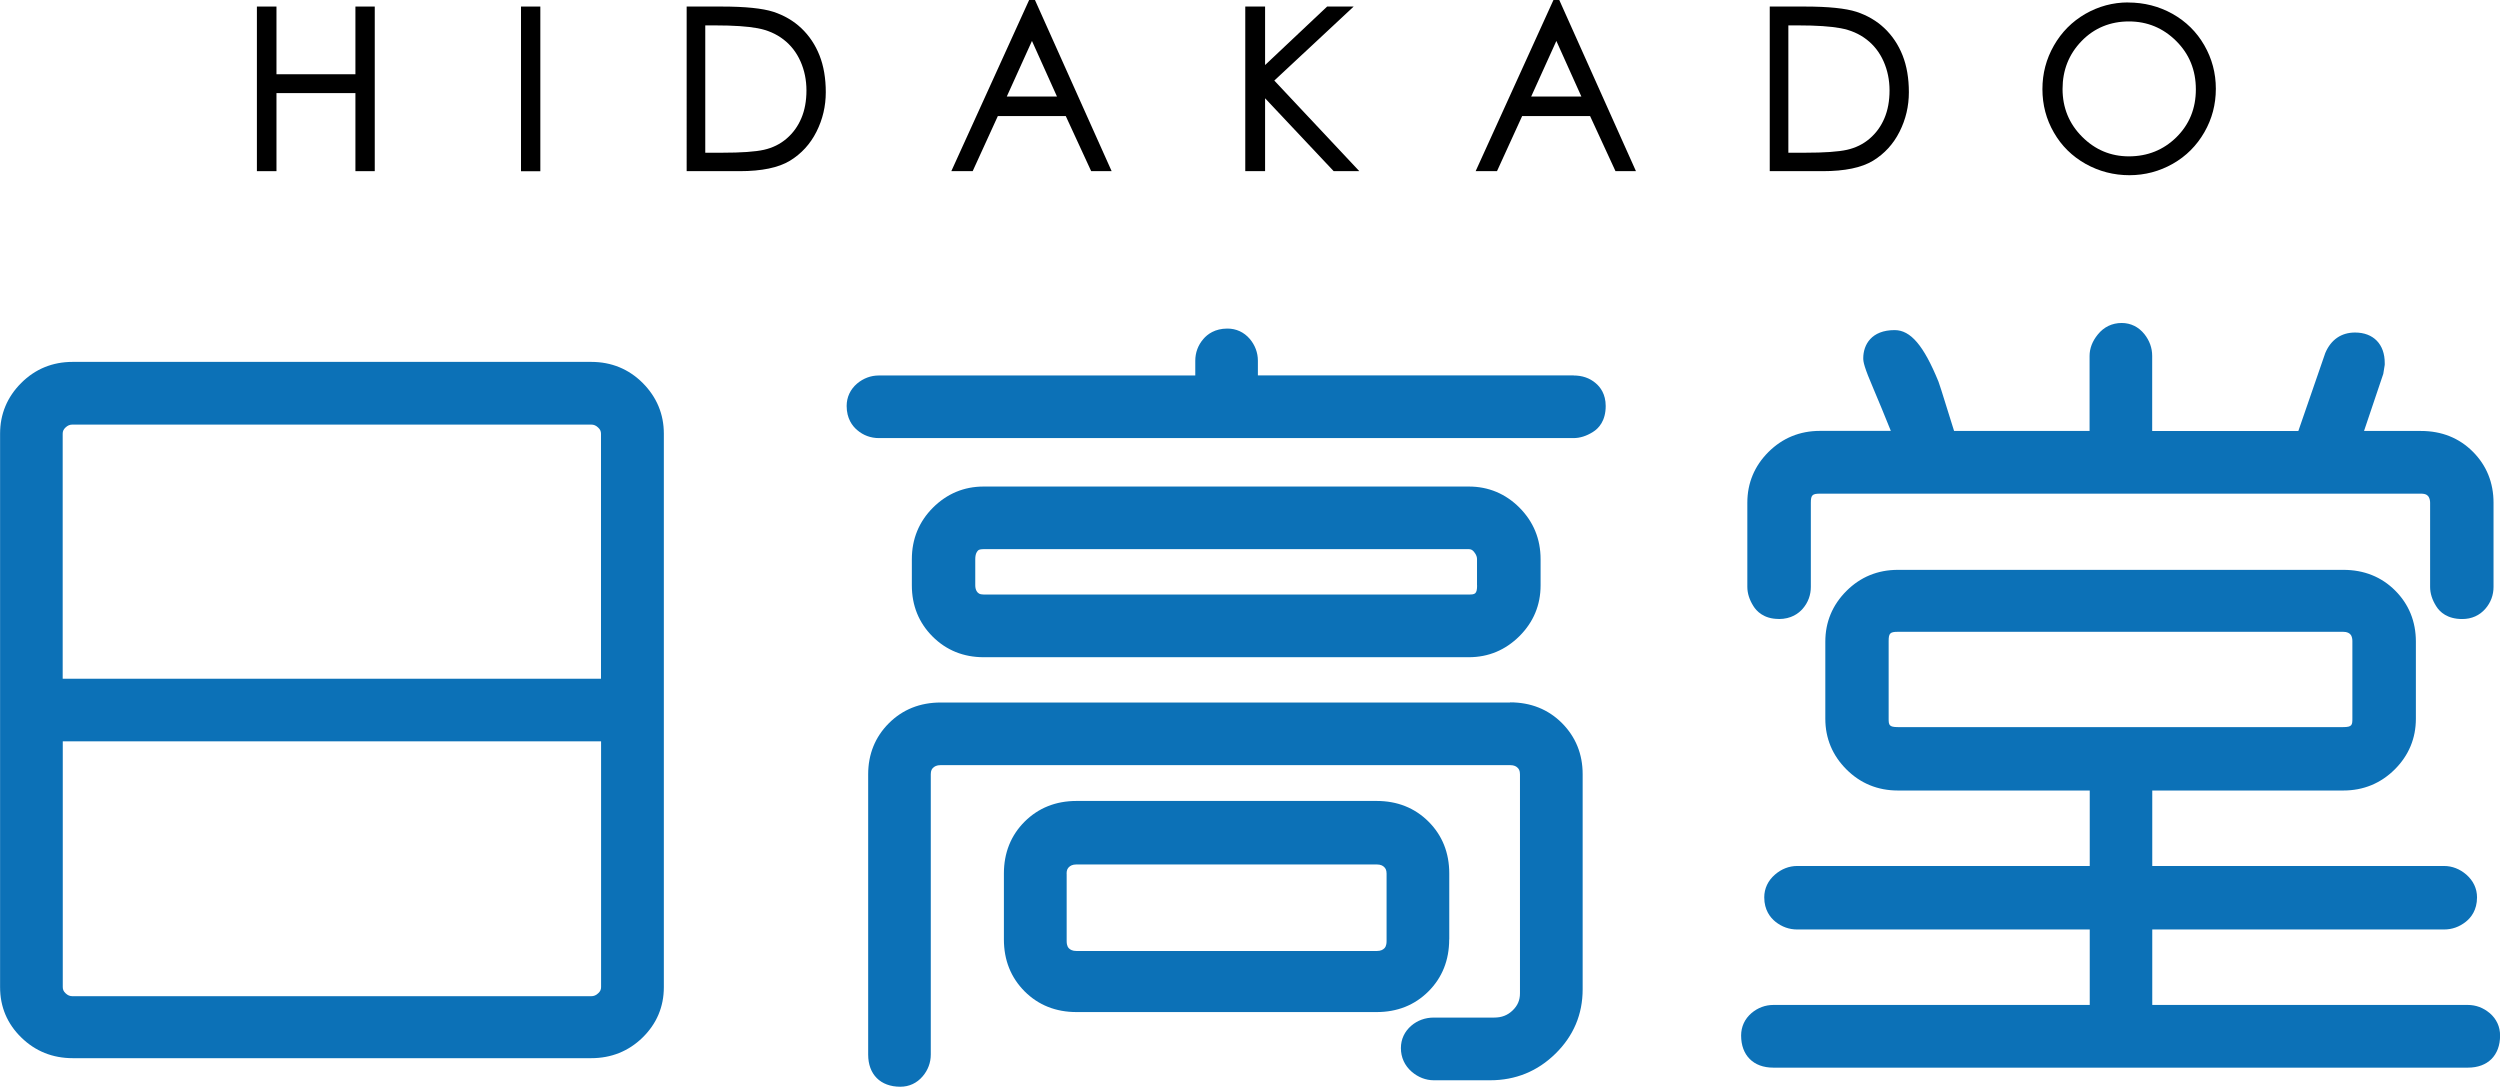
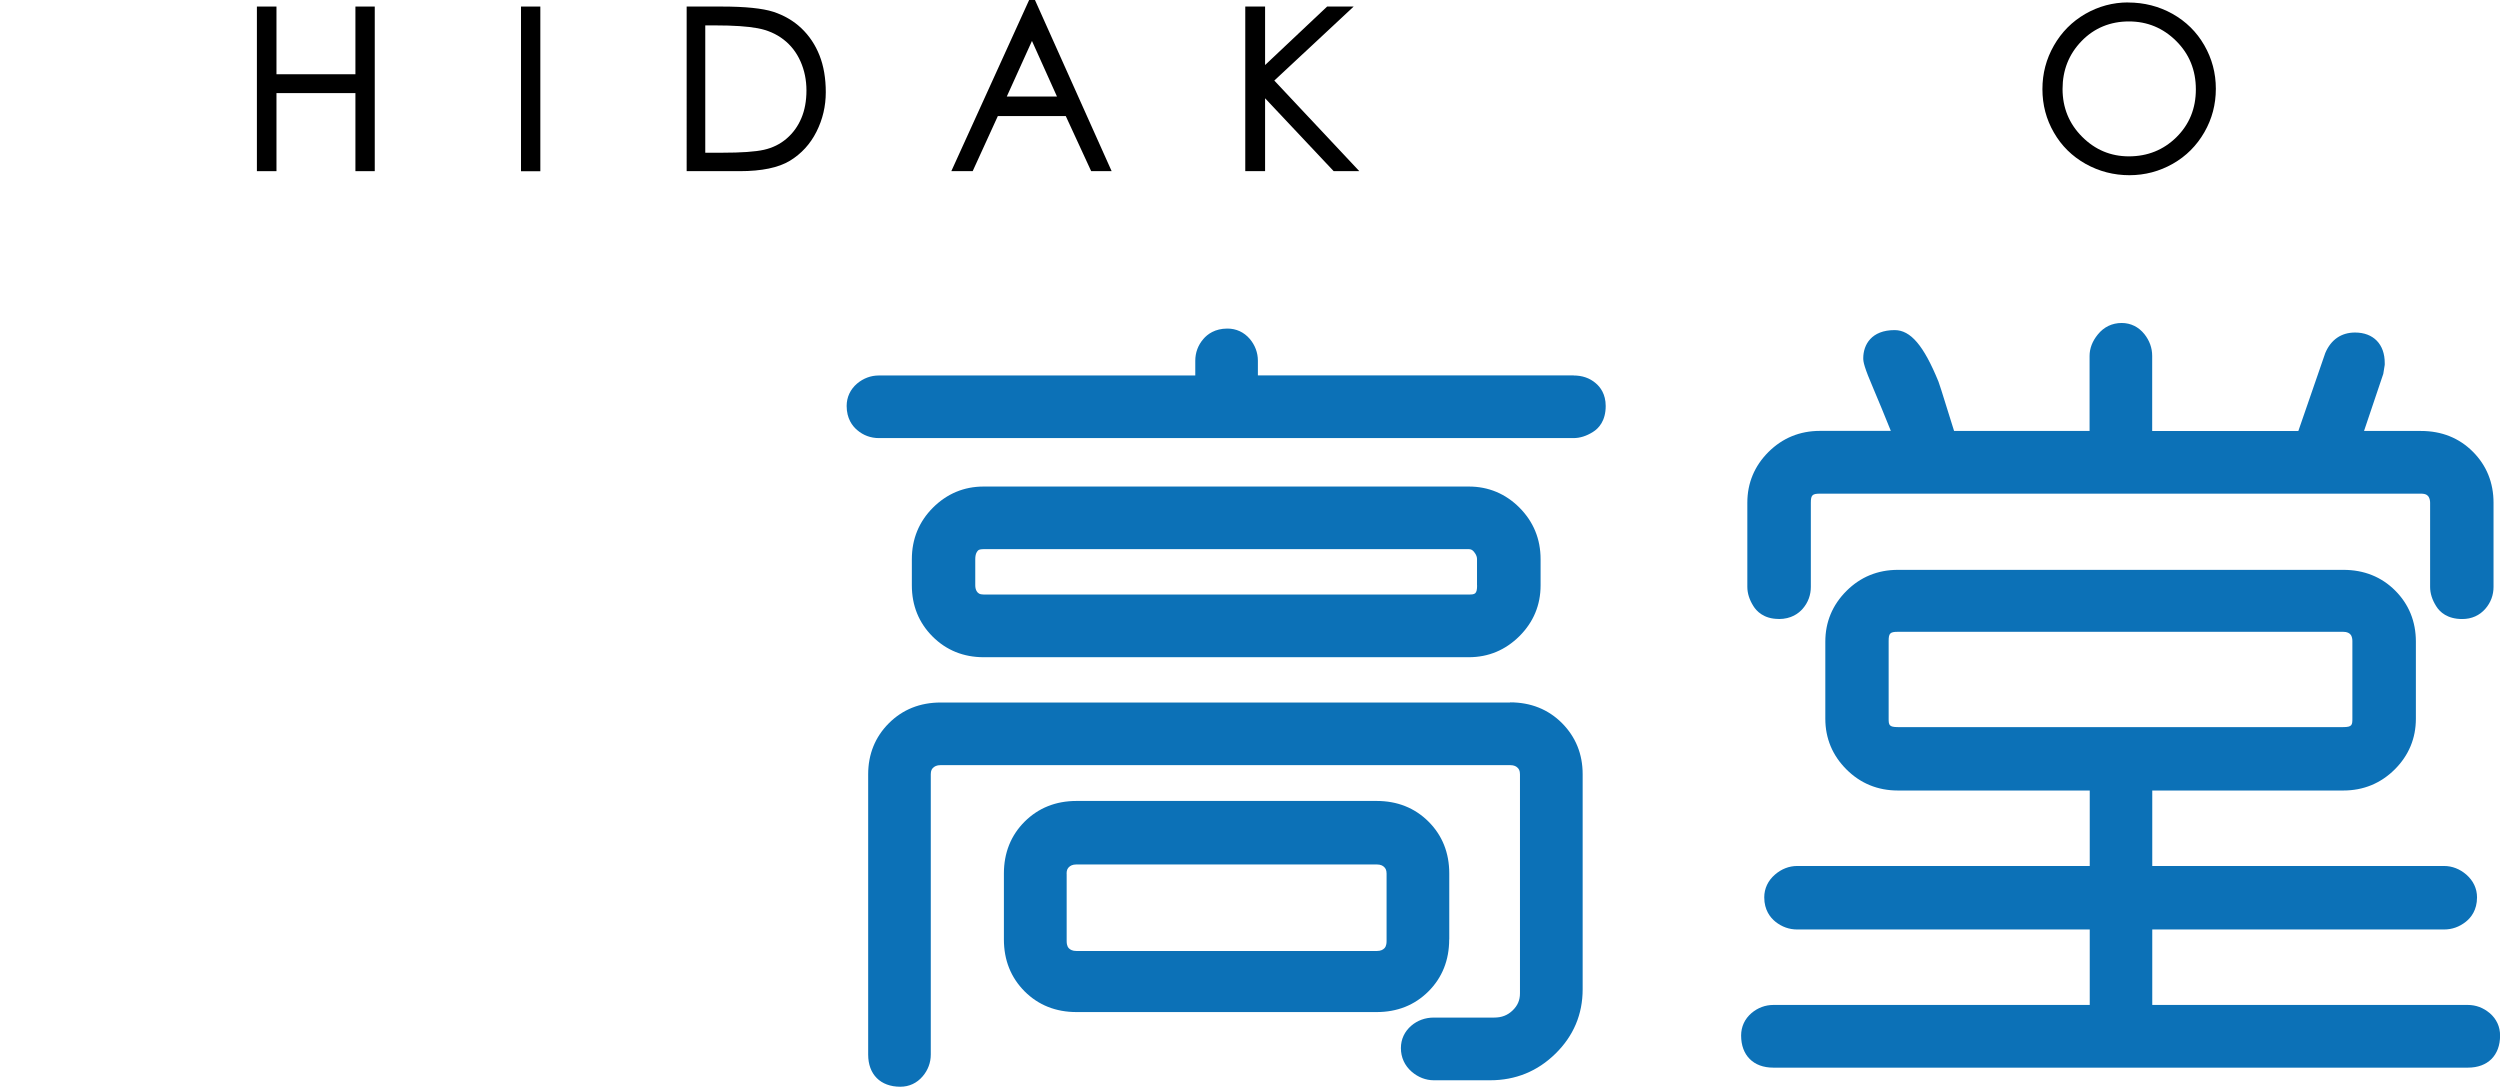
<svg xmlns="http://www.w3.org/2000/svg" id="_レイヤー_2" viewBox="0 0 309.07 134.35">
  <defs>
    <style>.cls-1{fill:#0c71b7;}</style>
  </defs>
  <g id="_レイヤー_1-2">
-     <path class="cls-1" d="M73.07,44.74H8.98c-2.49,0-4.63.88-6.36,2.61-1.73,1.73-2.61,3.84-2.61,6.27v68.42c0,2.43.88,4.53,2.63,6.23,1.73,1.69,3.87,2.55,6.35,2.55h64.1c2.48,0,4.62-.86,6.35-2.55,1.74-1.7,2.63-3.8,2.63-6.23V53.62c0-2.42-.88-4.53-2.61-6.27-1.73-1.73-3.88-2.61-6.37-2.61M73.07,123.16H8.98c-.35,0-.61-.11-.88-.37-.24-.23-.34-.45-.34-.76v-30.38h66.55v30.38c0,.31-.1.53-.35.76-.27.26-.54.37-.89.37M7.75,53.62c0-.31.1-.53.34-.76.27-.26.54-.37.88-.37h64.1c.35,0,.61.11.88.37.25.23.35.46.35.77v30.28H7.75v-30.28Z" />
    <path class="cls-1" d="M181.58,81.25c2.43,0,4.53-.88,6.27-2.61,1.73-1.73,2.61-3.84,2.61-6.27v-3.24c0-2.49-.88-4.63-2.61-6.37-1.73-1.73-3.84-2.61-6.27-2.61h-59.97c-2.43,0-4.53.88-6.27,2.61-1.73,1.73-2.61,3.88-2.61,6.37v3.24c0,2.49.86,4.62,2.56,6.32,1.7,1.7,3.83,2.56,6.32,2.56h59.97ZM182.61,72.37c0,1.08-.27,1.13-1.03,1.13h-59.97c-.51,0-.72-.17-.87-.42-.11-.19-.17-.43-.17-.72v-3.24c0-.71.25-1,.41-1.12.02-.01.17-.11.62-.11h59.97c.23,0,.42.05.65.32.34.41.38.72.38.91v3.24Z" />
    <path class="cls-1" d="M179.17,116.14v-8.15c0-2.56-.86-4.71-2.56-6.41-1.7-1.7-3.86-2.56-6.42-2.56h-37.1c-2.56,0-4.71.86-6.42,2.56-1.7,1.7-2.56,3.86-2.56,6.41v8.15c0,2.56.86,4.71,2.56,6.42,1.7,1.7,3.86,2.56,6.42,2.56h37.1c2.56,0,4.71-.86,6.41-2.56,1.7-1.7,2.56-3.86,2.56-6.42M131.86,108c0-.47.15-.67.3-.81.16-.15.41-.32.93-.32h37.1c.53,0,.78.17.93.32.15.14.3.35.3.81v8.34c0,.63-.21.84-.29.91-.16.15-.41.32-.93.32h-37.1c-.53,0-.78-.17-.94-.32-.08-.08-.29-.28-.29-.91v-8.34Z" />
    <path class="cls-1" d="M186.68,86.85h-70.38c-2.55,0-4.71.86-6.41,2.56-1.7,1.7-2.56,3.83-2.56,6.32v34.65c0,2.45,1.52,3.97,3.97,3.97,1.09,0,2.05-.44,2.77-1.29.65-.76,1-1.69,1-2.69v-34.65c0-.47.15-.68.3-.81.16-.15.41-.32.93-.32h70.38c.53,0,.78.17.93.32.15.14.3.34.3.81v27.09c0,.84-.29,1.51-.9,2.1-.63.61-1.36.89-2.29.89h-7.46c-1.06,0-2.02.35-2.78,1-.84.72-1.29,1.68-1.29,2.77,0,1.15.46,2.16,1.33,2.92.8.69,1.75,1.06,2.74,1.06h6.97c3.14,0,5.85-1.11,8.07-3.29,2.23-2.19,3.36-4.86,3.36-7.95v-26.6c0-2.49-.86-4.61-2.56-6.32-1.7-1.7-3.86-2.56-6.41-2.56" />
    <path class="cls-1" d="M194.53,46.41h-39.02v-1.82c0-.99-.35-1.92-1-2.69-.72-.84-1.68-1.28-2.77-1.28-1.54,0-2.47.7-2.97,1.29-.66.76-1,1.69-1,2.69v1.82h-39.12c-.99,0-1.92.35-2.69,1-.84.72-1.29,1.68-1.29,2.77,0,1.55.7,2.47,1.29,2.97.76.66,1.69,1,2.69,1h85.89c.78,0,1.58-.25,2.38-.75.73-.45,1.59-1.38,1.59-3.22,0-1.47-.67-2.35-1.25-2.83-.74-.63-1.66-.94-2.72-.94" />
    <path class="cls-1" d="M219.9,76.53c1.55,0,2.47-.7,2.97-1.28.66-.76,1-1.69,1-2.69v-10.4c0-.95.18-1.13,1.13-1.13h74.3c.65,0,.85.23.96.41.11.2.17.44.17.72v10.4c0,.79.25,1.59.75,2.38.45.73,1.38,1.59,3.22,1.59,1.16,0,2.15-.44,2.87-1.28.66-.76,1-1.69,1-2.69v-10.4c0-2.49-.86-4.62-2.56-6.32-1.7-1.7-3.86-2.56-6.41-2.56h-7.04l2.38-7.06.18-1.12v-.21c.01-2.33-1.4-3.78-3.67-3.78-1.68,0-2.97.86-3.68,2.53l-3.33,9.64h-18.07v-9.28c0-.99-.33-1.89-.96-2.69-.72-.9-1.7-1.38-2.81-1.38-1.18,0-2.2.49-2.95,1.42-.68.83-1.02,1.73-1.02,2.65v9.28h-16.75c-1.72-5.57-1.87-5.93-1.93-6.1-1.82-4.46-3.44-6.37-5.42-6.37-2.86,0-3.88,1.8-3.88,3.48,0,.46.1,1.08,1.32,3.91.57,1.34,1.27,3.03,2.09,5.07h-8.76c-2.49,0-4.63.88-6.37,2.61-1.73,1.73-2.61,3.84-2.61,6.27v10.4c0,.79.25,1.59.75,2.38.37.6,1.27,1.59,3.12,1.59" />
    <path class="cls-1" d="M307.78,125.24c-.76-.65-1.69-1-2.68-1h-39.02v-9.33h36.08c.98,0,1.89-.32,2.69-.96.63-.5,1.38-1.43,1.38-3.01,0-1.09-.46-2.06-1.33-2.82-.8-.69-1.75-1.06-2.74-1.06h-36.08v-9.33h23.61c2.49,0,4.63-.88,6.37-2.61,1.73-1.73,2.61-3.84,2.61-6.27v-9.52c0-2.49-.86-4.62-2.56-6.32-1.7-1.7-3.86-2.56-6.41-2.56h-55.07c-2.49,0-4.63.88-6.36,2.61-1.73,1.73-2.61,3.84-2.61,6.27v9.52c0,2.43.88,4.54,2.61,6.27,1.73,1.73,3.87,2.61,6.37,2.61h23.71v9.33h-36.17c-1,0-1.94.37-2.74,1.06-.87.75-1.33,1.73-1.33,2.82,0,1.57.75,2.5,1.38,3.01.8.64,1.71.96,2.69.96h36.17v9.33h-39.12c-.99,0-1.92.35-2.69,1-.84.72-1.29,1.68-1.29,2.78,0,2.45,1.52,3.97,3.97,3.97h85.89c2.45,0,3.97-1.52,3.97-3.97,0-1.09-.44-2.05-1.29-2.78M233.49,79.24c0-.95.18-1.13,1.13-1.13h55.07c.48,0,.78.15.96.41.11.2.17.44.17.72v9.62c0,.77-.05,1.03-1.13,1.03h-55.07c-1.08,0-1.13-.27-1.13-1.03v-9.62Z" />
    <polygon points="46.33 21.16 43.94 21.16 43.94 11.51 34.18 11.51 34.18 21.16 31.76 21.16 31.76 .81 34.18 .81 34.18 9.18 43.94 9.18 43.94 .81 46.33 .81 46.33 21.16" />
    <rect x="64.41" y=".81" width="2.39" height="20.36" />
    <path d="M84.87.81h4.34c2.93,0,5.06.22,6.4.65,1.33.44,2.49,1.11,3.46,2.03.97.92,1.72,2.04,2.24,3.35s.78,2.84.78,4.56-.38,3.35-1.15,4.88c-.77,1.53-1.86,2.72-3.28,3.59-1.42.86-3.49,1.29-6.21,1.29h-6.56V.81ZM87.18,18.88h2.11c2.36,0,4.07-.12,5.15-.36,1.07-.24,2.01-.7,2.81-1.39.8-.69,1.4-1.52,1.82-2.52.42-.99.63-2.14.63-3.43s-.25-2.5-.74-3.6-1.19-2-2.1-2.7c-.91-.7-1.97-1.16-3.2-1.39-1.22-.23-2.97-.35-5.25-.35h-1.22v15.74Z" />
    <path d="M137.43,21.16h-2.53l-3.14-6.81h-8.4l-3.11,6.81h-2.64L127.23,0h.72l9.48,21.16ZM130.67,11.93l-3.09-6.87-3.11,6.87h6.2Z" />
    <polygon points="168.05 21.16 164.88 21.16 156.4 12.15 156.4 21.16 153.95 21.16 153.95 .81 156.4 .81 156.4 8.04 164.07 .81 167.35 .81 157.54 9.96 168.05 21.16" />
-     <path d="M202.25,21.16h-2.53l-3.14-6.81h-8.4l-3.11,6.81h-2.64L192.05,0h.72l9.48,21.16ZM195.5,11.93l-3.09-6.87-3.11,6.87h6.2Z" />
-     <path d="M218.77.81h4.34c2.93,0,5.06.22,6.4.65,1.33.44,2.49,1.11,3.46,2.03.97.92,1.72,2.04,2.24,3.35s.78,2.84.78,4.56-.38,3.35-1.15,4.88c-.77,1.53-1.86,2.72-3.28,3.59-1.42.86-3.49,1.29-6.21,1.29h-6.56V.81ZM221.08,18.88h2.11c2.36,0,4.07-.12,5.15-.36,1.07-.24,2.01-.7,2.81-1.39.8-.69,1.4-1.52,1.82-2.52.42-.99.63-2.14.63-3.43s-.25-2.5-.74-3.6-1.19-2-2.1-2.7c-.91-.7-1.97-1.16-3.2-1.39-1.22-.23-2.97-.35-5.25-.35h-1.22v15.74Z" />
    <path d="M263.1.31c1.98,0,3.81.47,5.48,1.4,1.67.94,2.98,2.23,3.93,3.88.95,1.65,1.43,3.44,1.43,5.38s-.47,3.73-1.42,5.38c-.95,1.65-2.24,2.95-3.89,3.89-1.65.94-3.45,1.42-5.38,1.42s-3.74-.47-5.41-1.4c-1.67-.94-2.98-2.23-3.92-3.87-.95-1.64-1.42-3.43-1.42-5.37s.47-3.73,1.42-5.39c.95-1.66,2.24-2.96,3.88-3.91,1.64-.94,3.41-1.42,5.3-1.42M263.18,19.33c2.32,0,4.28-.79,5.88-2.36,1.6-1.58,2.41-3.55,2.41-5.92s-.81-4.37-2.43-5.98c-1.62-1.61-3.57-2.42-5.85-2.42s-4.29.81-5.85,2.43c-1.57,1.62-2.35,3.6-2.35,5.92s.81,4.3,2.42,5.91c1.61,1.61,3.54,2.42,5.78,2.42" />
  </g>
</svg>